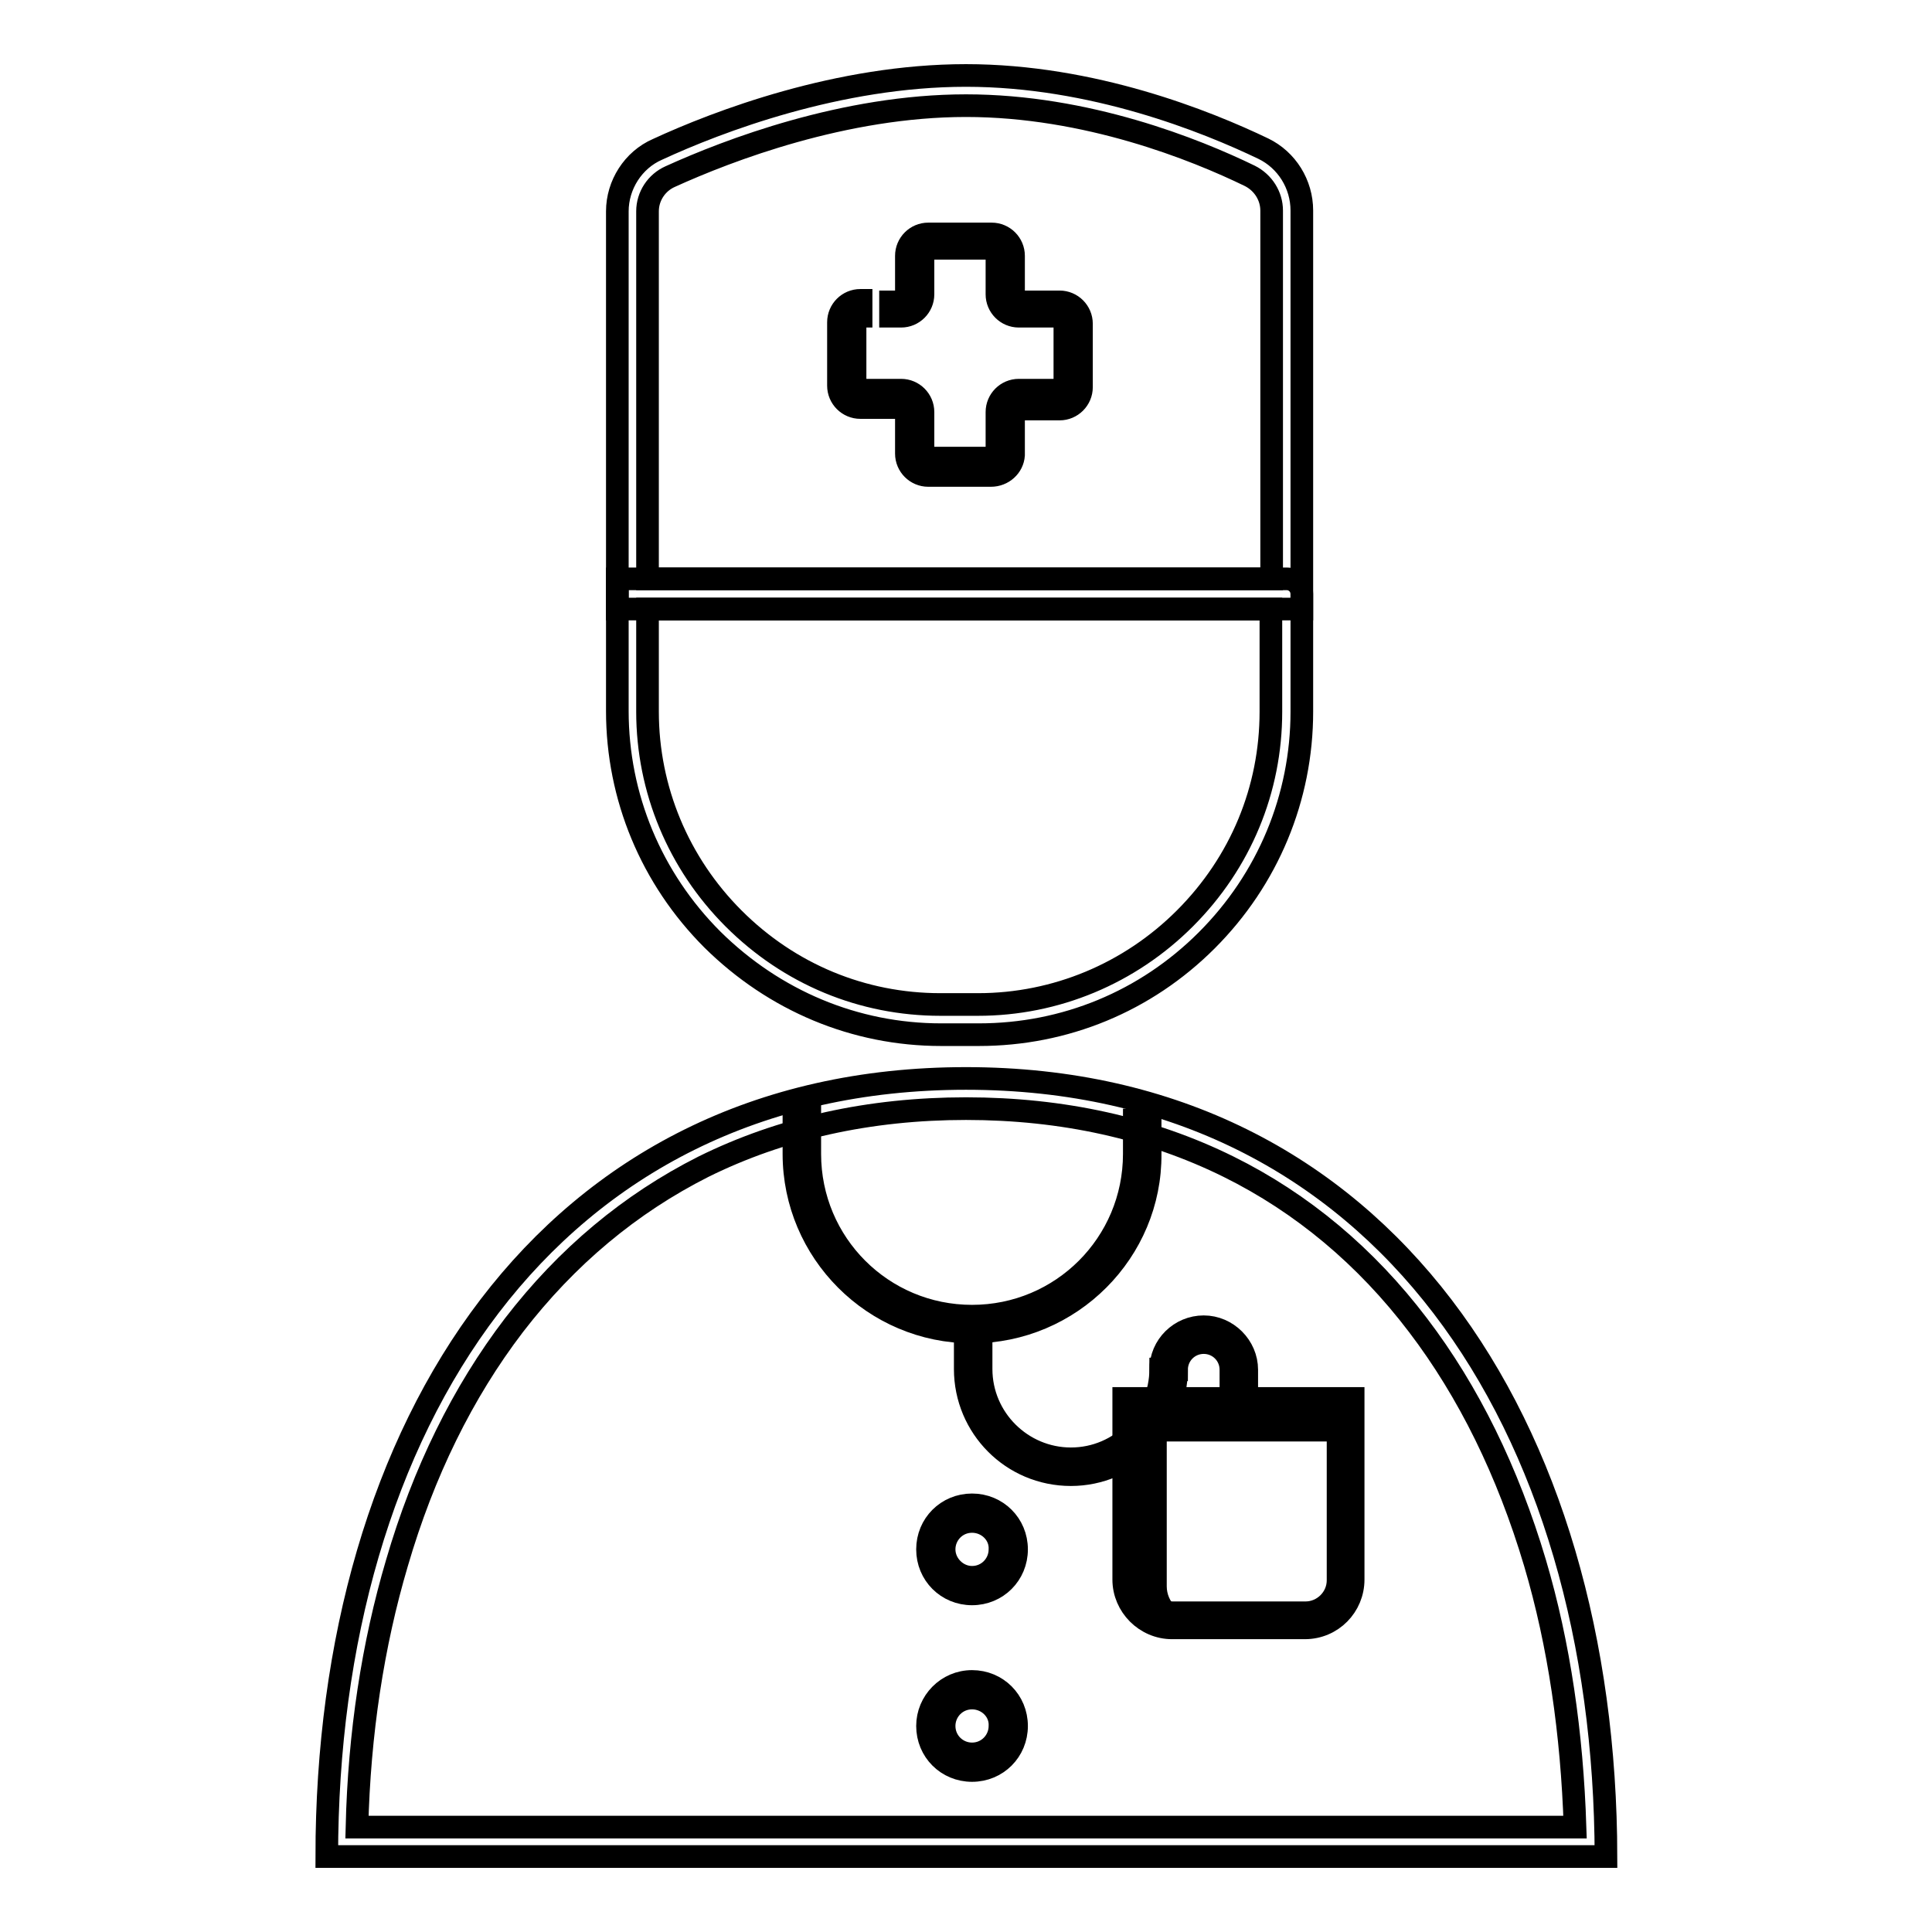
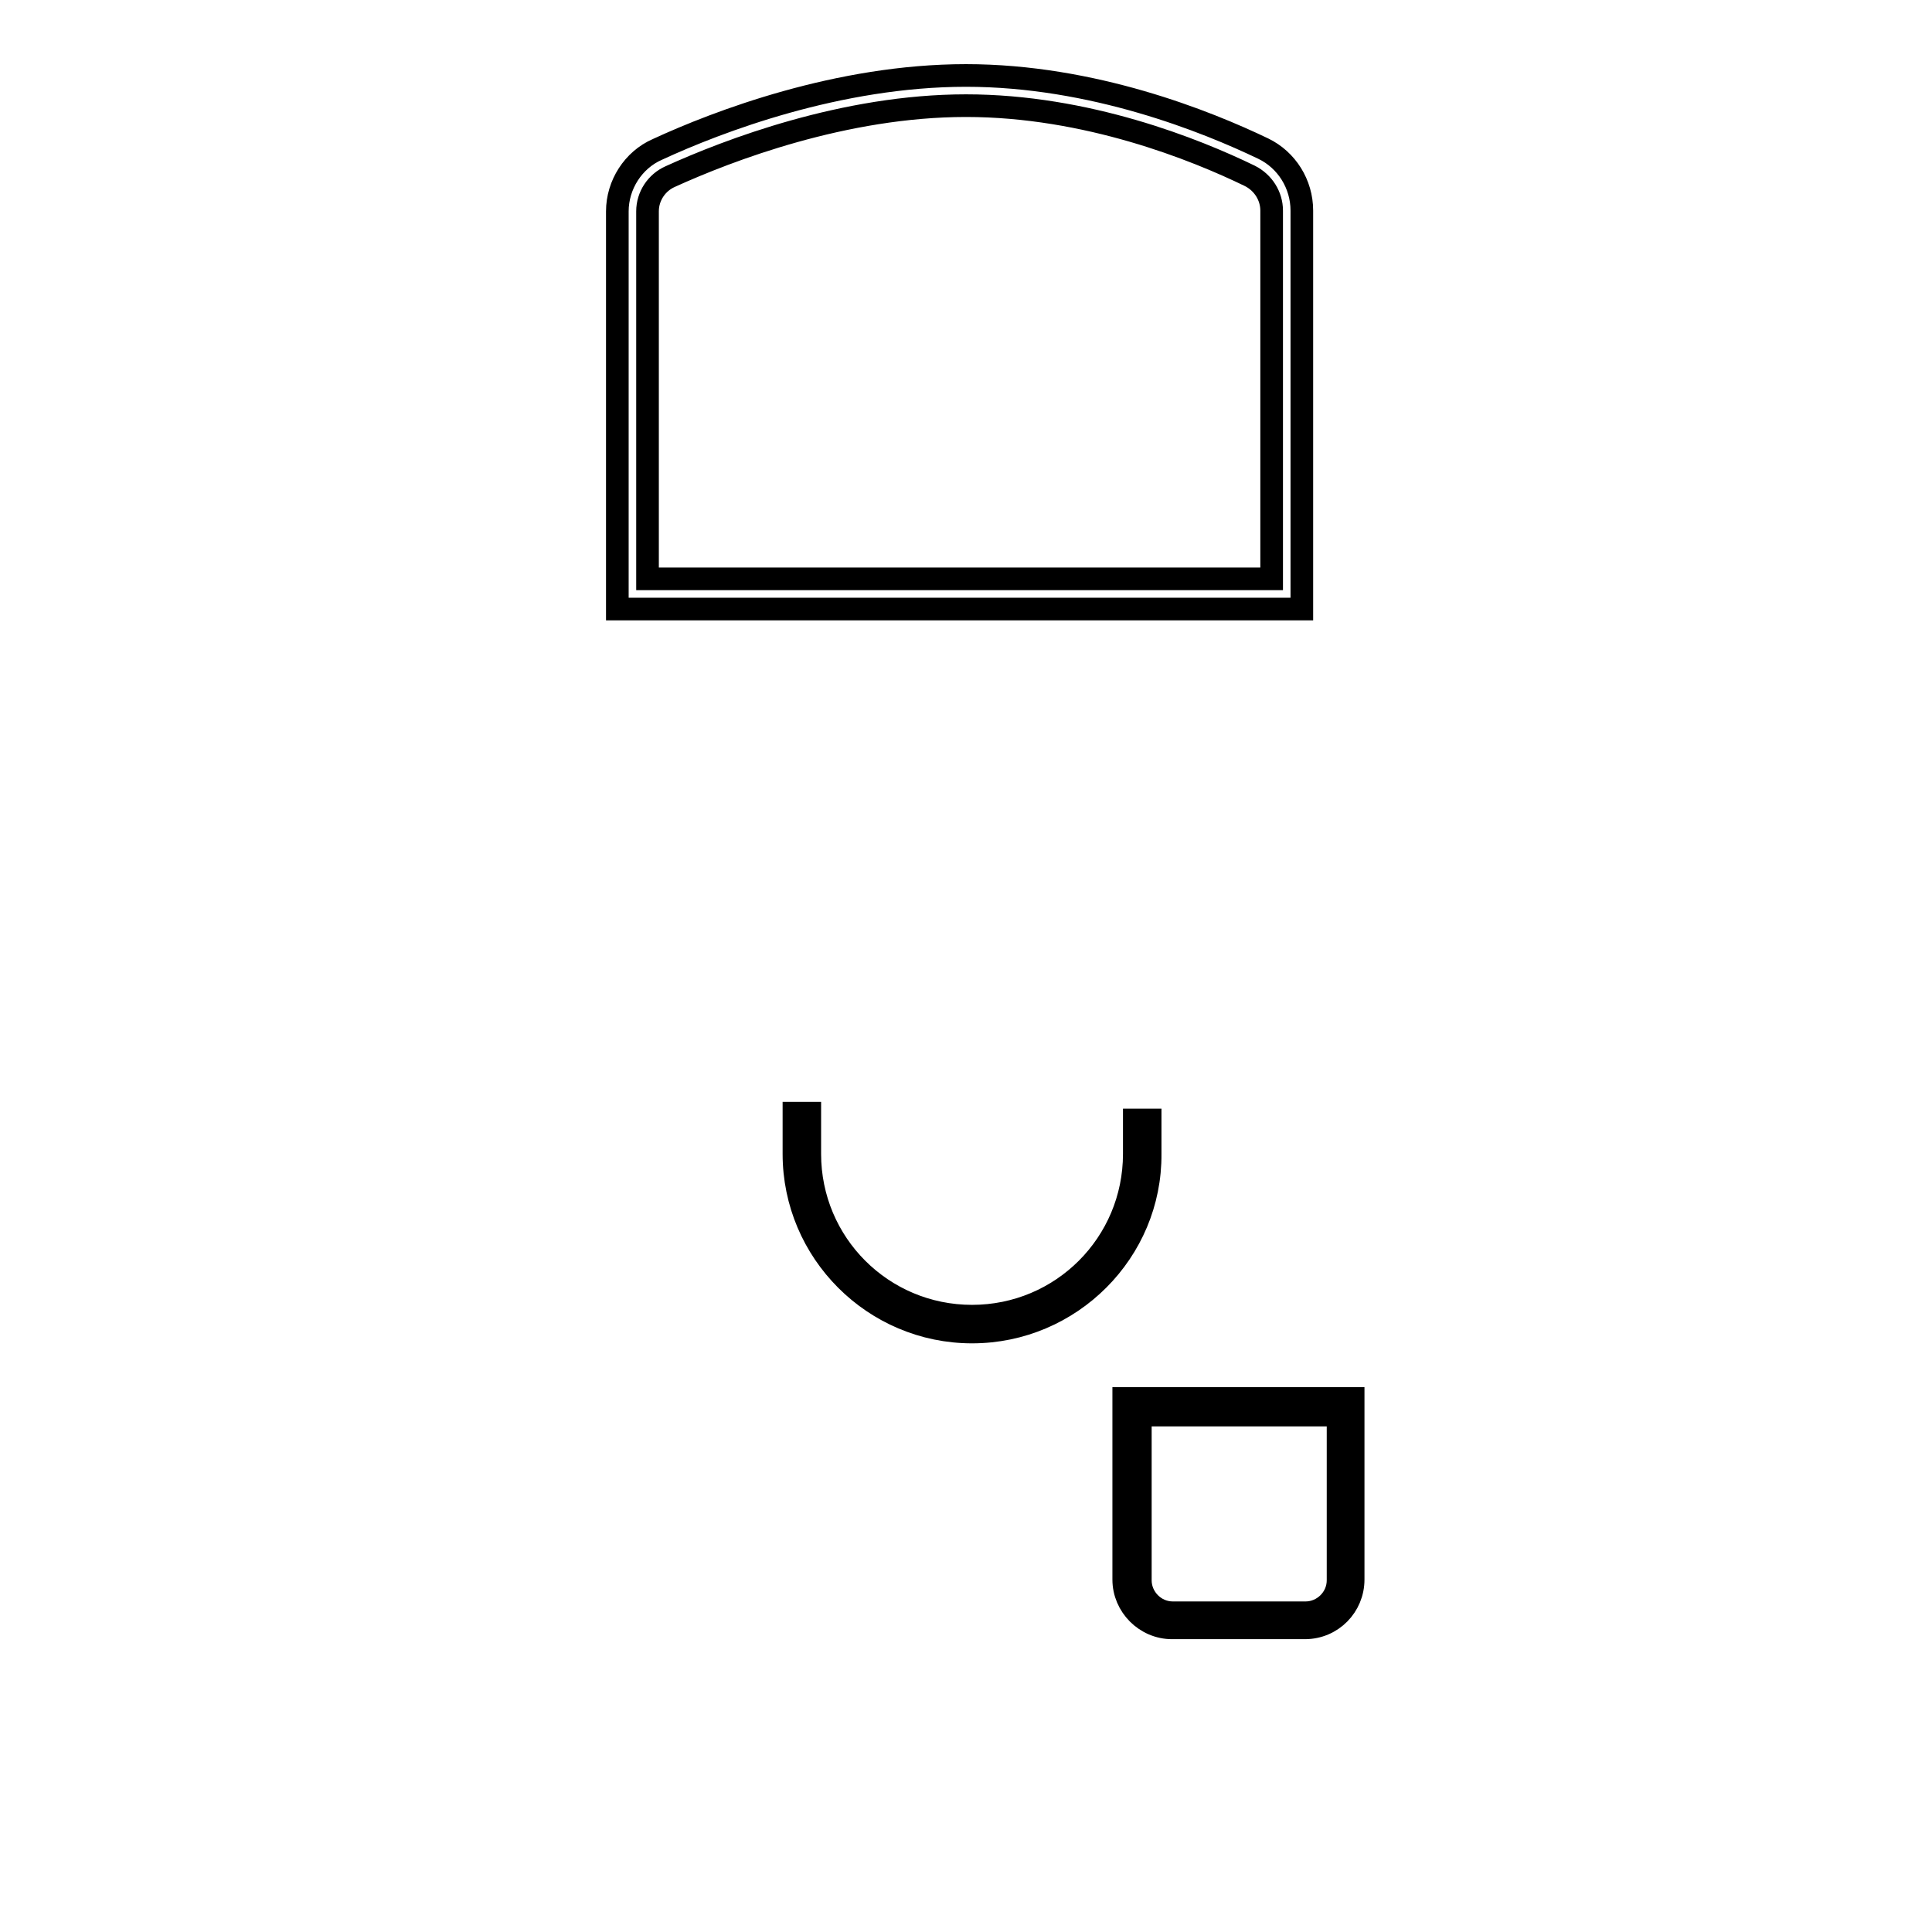
<svg xmlns="http://www.w3.org/2000/svg" version="1.1" x="0px" y="0px" viewBox="0 0 256 256" enable-background="new 0 0 256 256" xml:space="preserve">
  <g>
-     <path stroke-width="3" fill-opacity="0" stroke="#000000" d="M172.9,215.5h-14.5c-2.9,0-5.3-2.4-5.3-5.3v-20.7h25.1v20.7C178.3,213.1,175.9,215.5,172.9,215.5z  M131.3,63H123c-1.6,0-2.9-1.3-2.9-2.9v-5.4c0-0.4-0.3-0.7-0.7-0.7H114c-1.6,0-2.9-1.3-2.9-2.9v-8.4c0-1.6,1.3-2.9,2.9-2.9h0.1v2.1 H114c-0.4,0-0.7,0.3-0.7,0.7v8.4c0,0.4,0.3,0.7,0.7,0.7h5.4c1.6,0,2.9,1.3,2.9,2.9v5.4c0,0.4,0.3,0.7,0.7,0.7h8.4 c0.4,0,0.7-0.3,0.7-0.7v-5.4c0-1.6,1.3-2.9,2.9-2.9h5.4c0.4,0,0.7-0.3,0.7-0.7v-8.4c0-0.4-0.3-0.7-0.7-0.7h-5.4 c-1.6,0-2.9-1.3-2.9-2.9v-5.4c0-0.4-0.3-0.7-0.7-0.7H123c-0.4,0-0.7,0.3-0.7,0.7v5.4c0,1.6-1.3,2.9-2.9,2.9H118V40h1.4 c0.4,0,0.7-0.3,0.7-0.7v-5.4c0-1.6,1.3-2.9,2.9-2.9h8.4c1.6,0,2.9,1.3,2.9,2.9v5.4c0,0.4,0.3,0.7,0.7,0.7h5.4 c1.6,0,2.9,1.3,2.9,2.9v8.4c0,1.6-1.3,2.9-2.9,2.9h-5.4c-0.4,0-0.7,0.3-0.7,0.7v5.4C134.2,61.8,132.9,63,131.3,63z" />
-     <path stroke-width="3" fill-opacity="0" stroke="#000000" d="M128,146.9c12.8,0,24.5,2.6,34.8,7.7c9.7,4.8,18.2,11.9,25.1,21c6.7,8.8,11.9,19.4,15.5,31.5 c3.2,10.8,4.9,22.6,5.3,35H47.3c0.3-12.4,2.1-24.2,5.3-35c3.5-12,8.7-22.6,15.5-31.5c7-9.1,15.4-16.1,25.1-21 C103.5,149.5,115.2,146.9,128,146.9 M128,142.9c-55.4,0-84.7,46.1-84.7,103.1h169.5C212.7,189.1,183.4,142.9,128,142.9L128,142.9z" />
-     <path stroke-width="3" fill-opacity="0" stroke="#000000" d="M128.8,211.2c-3.3,0-5.9-2.6-5.9-5.9c0-3.3,2.6-5.9,5.9-5.9c3.3,0,5.9,2.6,5.9,5.9 C134.7,208.6,132.1,211.2,128.8,211.2z M128.8,201.6c-2.1,0-3.7,1.7-3.7,3.7s1.7,3.7,3.7,3.7c2.1,0,3.7-1.7,3.7-3.7 C132.6,203.3,130.9,201.6,128.8,201.6z M128.8,234.6c-3.3,0-5.9-2.6-5.9-5.9c0-3.2,2.6-5.9,5.9-5.9c3.3,0,5.9,2.6,5.9,5.9 C134.7,232,132.1,234.6,128.8,234.6z M128.8,225c-2.1,0-3.7,1.7-3.7,3.7c0,2.1,1.7,3.7,3.7,3.7c2.1,0,3.7-1.7,3.7-3.7 C132.6,226.7,130.9,225,128.8,225z M129.7,137.1h-5c-11.4,0-22.1-4.5-30.3-12.6c-8.1-8.1-12.6-18.9-12.6-30.3V76.7h88.7 c1.1,0,2,0.9,2,2v15.6c0,11.4-4.5,22.2-12.6,30.3C151.8,132.7,141.1,137.1,129.7,137.1z M85.8,80.7v13.6c0,10.3,4.1,20.1,11.4,27.4 c7.4,7.4,17.1,11.4,27.4,11.4h5c10.3,0,20.1-4.1,27.4-11.4c7.4-7.4,11.4-17.1,11.4-27.4V80.7H85.8L85.8,80.7z" />
    <path stroke-width="3" fill-opacity="0" stroke="#000000" d="M172.5,80.7H81.8V28c0-3.5,2.1-6.8,5.3-8.2c8-3.7,24-9.8,40.9-9.8c16.8,0,31.9,6.1,39.4,9.7 c3.1,1.5,5.1,4.7,5.1,8.2V80.7z M85.8,76.7h82.7V27.9c0-1.9-1.1-3.7-2.9-4.6C158.4,19.8,144,14,128,14c-16.1,0-31.5,5.9-39.2,9.4 c-1.8,0.8-3,2.6-3,4.6V76.7z M128.8,176.5c-13,0-23.6-10.6-23.6-23.6v-5.4h2.1v5.4c0,11.9,9.6,21.5,21.5,21.5 c11.9,0,21.5-9.6,21.5-21.5v-4.5h2.1v4.5C152.5,165.8,141.9,176.5,128.8,176.5z M172.9,215.7h-17.6c-3.5,0-6.4-2.9-6.4-6.4v-24 h30.4v24C179.3,212.8,176.5,215.7,172.9,215.7L172.9,215.7z M151.1,187.5v21.9c0,2.3,1.9,4.3,4.3,4.3H173c2.3,0,4.3-1.9,4.3-4.3 v-21.9H151.1z" />
-     <path stroke-width="3" fill-opacity="0" stroke="#000000" d="M165.2,186.7h-2.1v-5.2c0-2-1.6-3.6-3.6-3.6c-2,0-3.6,1.6-3.6,3.6h-2.1c0-3.2,2.6-5.7,5.7-5.7 c3.1,0,5.7,2.6,5.7,5.7V186.7L165.2,186.7z" />
-     <path stroke-width="3" fill-opacity="0" stroke="#000000" d="M141.9,195.4c-7.8,0-14-6.3-14-14v-5.9h2.1v5.9c0,6.6,5.4,11.9,11.9,11.9c6.6,0,11.9-5.4,11.9-11.9h2.1 C155.9,189.1,149.6,195.4,141.9,195.4L141.9,195.4z" />
  </g>
</svg>